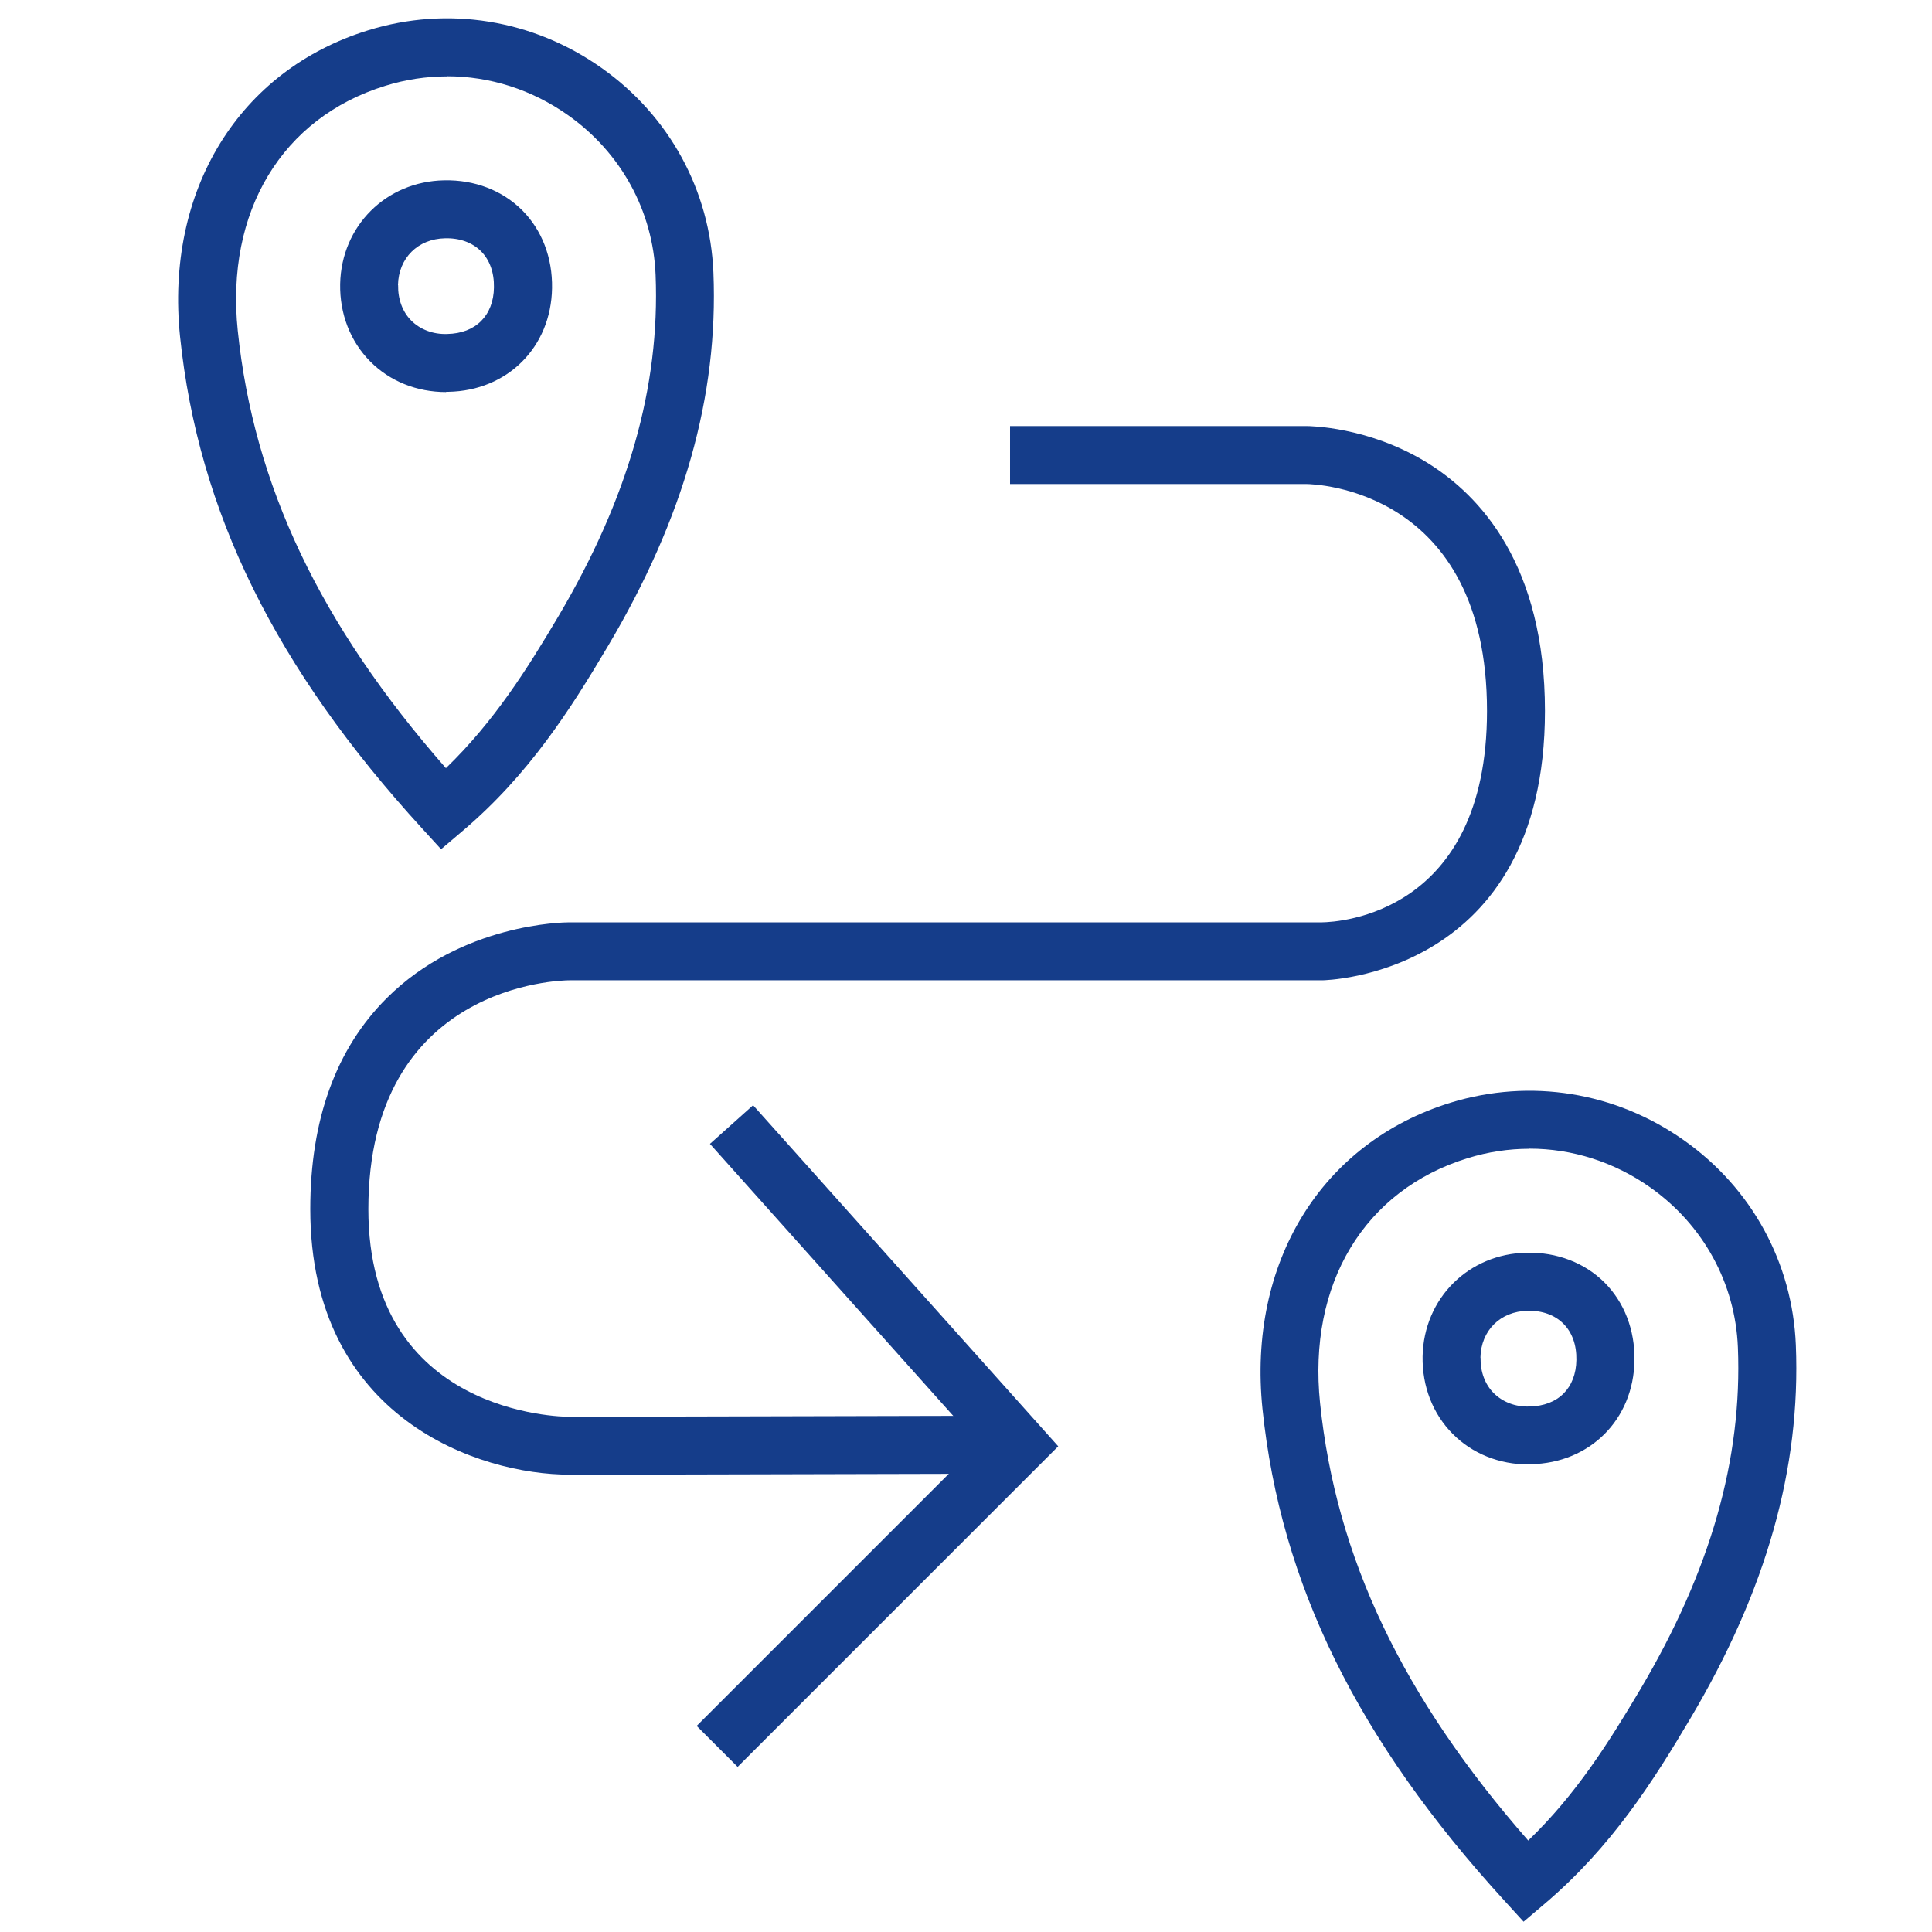
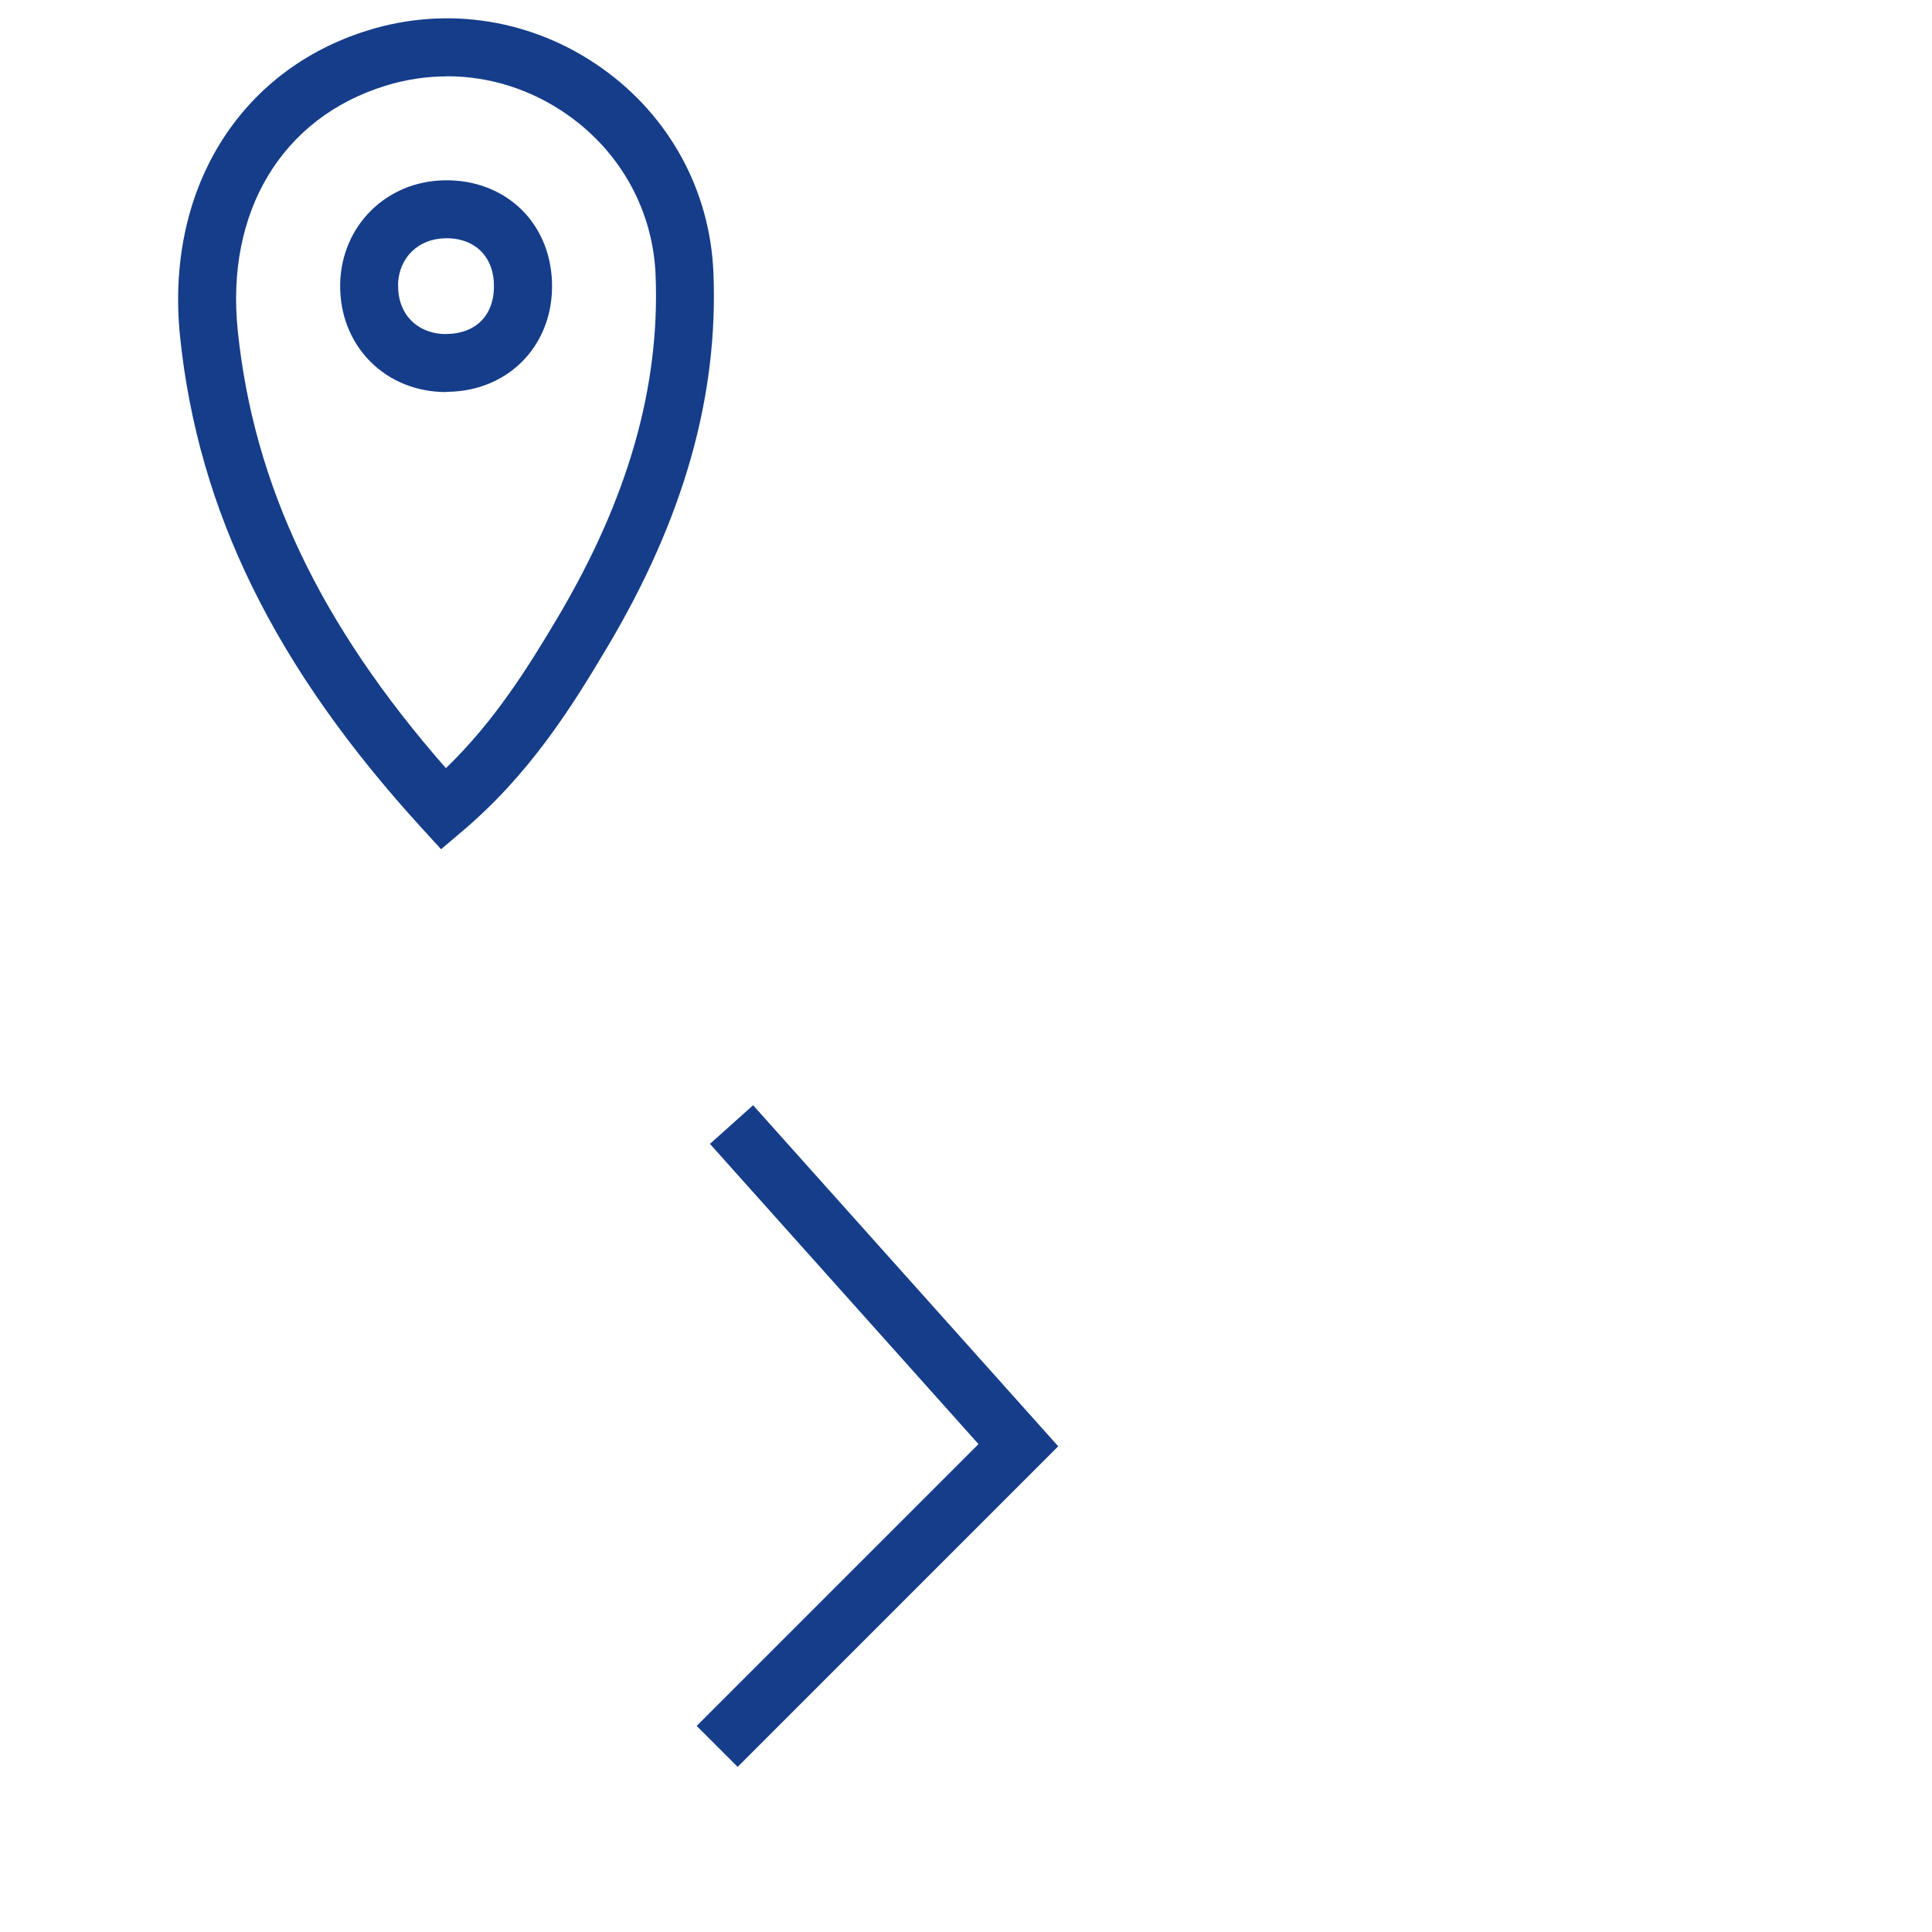
<svg xmlns="http://www.w3.org/2000/svg" viewBox="0 0 150 150">
  <g fill="#153d8a">
    <path d="m34.25 65.94-1.46-1.6c-11.43-12.49-17.4-24.63-18.81-38.2-1.17-11.35 4.56-20.69 14.61-23.79 6.18-1.91 12.79-.84 18.11 2.92 5.27 3.72 8.43 9.52 8.69 15.9.39 9.56-2.29 19.05-8.2 29.01-2.88 4.86-6.12 9.97-11.29 14.35l-1.65 1.4zm.46-60.01c-1.6 0-3.21.24-4.79.73-8.03 2.48-12.42 9.77-11.46 19.02 1.24 11.97 6.38 22.81 16.16 33.96 3.75-3.62 6.35-7.77 8.71-11.75 5.44-9.19 7.92-17.87 7.57-26.54-.2-4.97-2.68-9.5-6.8-12.41-2.81-1.99-6.08-3.02-9.39-3.02zm-.07 24.51c-2.28 0-4.37-.84-5.89-2.37-1.55-1.56-2.38-3.7-2.34-6.02.09-4.51 3.57-7.97 8.08-8.05 2.35-.05 4.5.78 6.04 2.31 1.54 1.54 2.37 3.69 2.33 6.06-.07 4.58-3.46 7.97-8.05 8.05-.06 0-.11 0-.17 0zm-3.73-8.3c-.02 1.09.34 2.07 1.02 2.75.69.69 1.69 1.08 2.79 1.04 2.21-.04 3.6-1.43 3.63-3.62.02-1.16-.33-2.13-1.01-2.81-.67-.67-1.65-1.03-2.78-1-2.11.04-3.62 1.53-3.66 3.64z" />
-     <path d="m118.29 149.2-1.46-1.6c-11.43-12.49-17.4-24.63-18.81-38.2-1.17-11.35 4.56-20.69 14.61-23.79 6.18-1.9 12.79-.84 18.11 2.92 5.27 3.72 8.43 9.52 8.69 15.9.39 9.56-2.29 19.05-8.2 29.01-2.88 4.86-6.12 9.97-11.29 14.36zm.45-60.01c-1.6 0-3.21.24-4.79.73-8.03 2.48-12.42 9.76-11.46 19.02 1.24 11.97 6.39 22.81 16.16 33.96 3.72-3.58 6.25-7.61 8.71-11.75 5.44-9.19 7.92-17.87 7.57-26.54-.2-4.97-2.68-9.5-6.79-12.41-2.81-1.99-6.08-3.02-9.4-3.02zm-.06 24.51c-2.28 0-4.37-.84-5.89-2.37-1.55-1.56-2.38-3.7-2.34-6.02.09-4.51 3.57-7.97 8.08-8.05 2.34-.05 4.5.78 6.04 2.31 1.54 1.54 2.37 3.69 2.33 6.06-.07 4.58-3.46 7.97-8.05 8.05-.06 0-.11 0-.17 0zm-3.73-8.29c-.02 1.09.34 2.07 1.02 2.75.69.69 1.69 1.09 2.79 1.04 2.21-.04 3.6-1.43 3.63-3.62.02-1.16-.33-2.13-1.01-2.81-.67-.67-1.64-1.03-2.78-1-2.11.04-3.62 1.53-3.66 3.64z" />
-     <path d="m44.21 114.49c-6.96 0-20.12-4.31-20.12-20.62 0-6.94 2-12.45 5.93-16.37 5.82-5.81 13.75-5.89 14.18-5.89h58.45c1.29-.02 12.8-.63 12.8-16.41 0-17.3-13.44-17.61-14.01-17.62h-23.02v-4.5h23.03c.2 0 4.75.03 9.3 2.81 4.2 2.57 9.2 8 9.2 19.31 0 20.62-17.12 20.91-17.29 20.91h-58.45c-.64 0-15.61.27-15.61 17.77 0 15.94 14.97 16.12 15.61 16.12l33-.08v4.5s-33 .08-33 .08z" />
    <path d="m57.27 137.18-3.18-3.18 21.88-21.88-20.85-23.31 3.35-3 23.69 26.48z" />
  </g>
</svg>